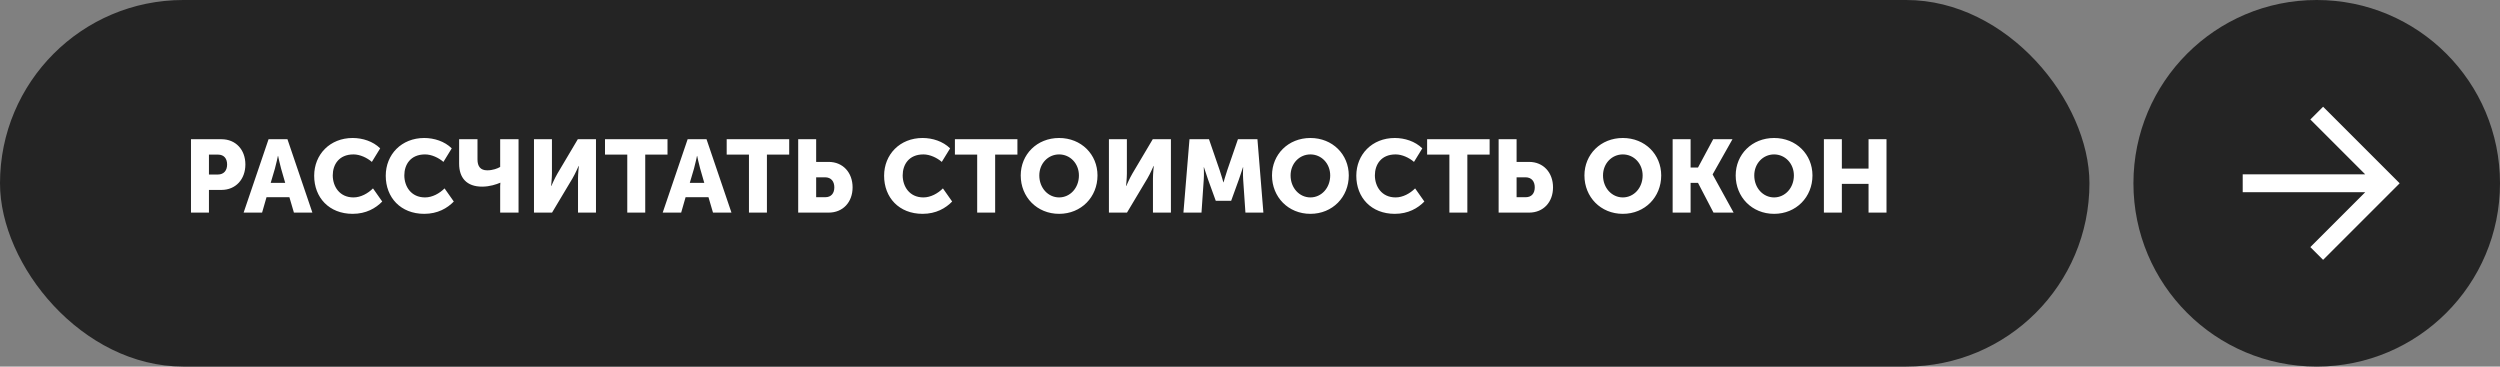
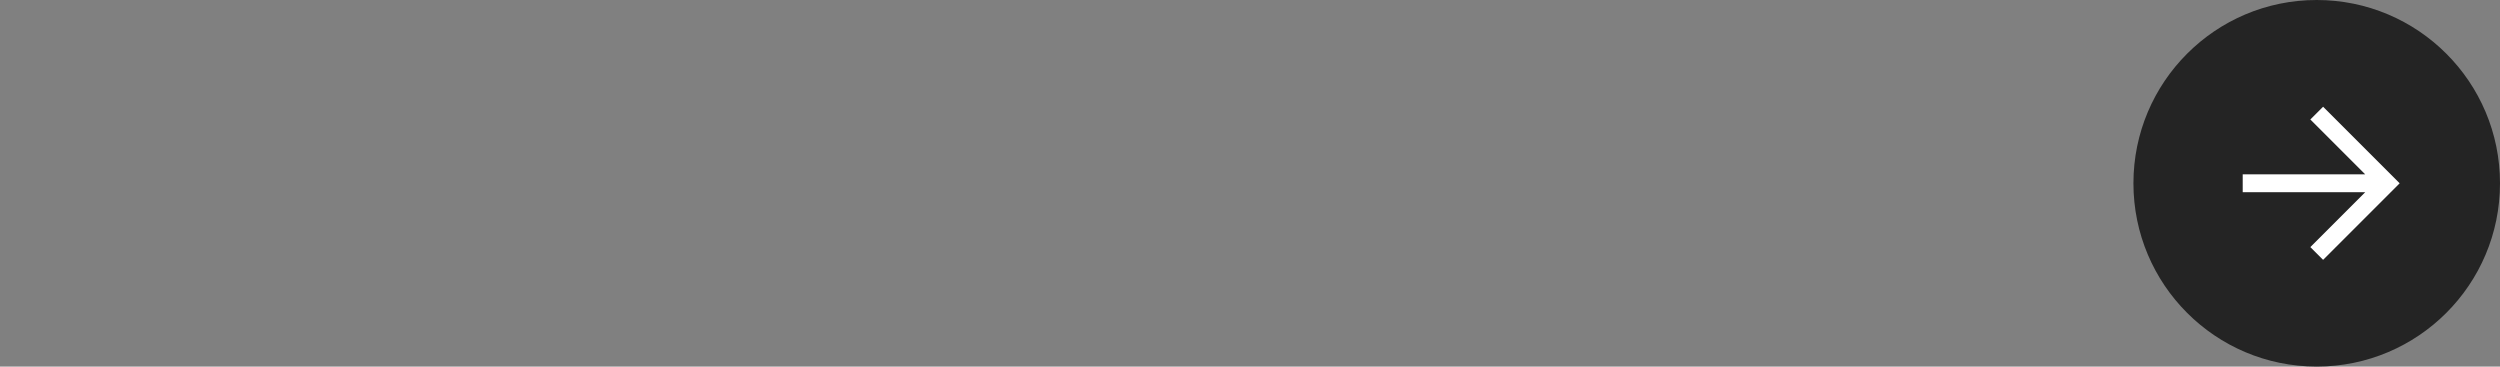
<svg xmlns="http://www.w3.org/2000/svg" width="341" height="50" viewBox="0 0 341 50" fill="none">
  <rect x="0" y="0" width="341" height="50" fill="#808080" stroke="none" />
-   <rect width="285" height="50" rx="25" fill="#242424" />
-   <path d="M26.05 29V18.99H30.208C32.154 18.99 33.47 20.418 33.47 22.434C33.47 24.45 32.154 25.906 30.208 25.906H28.5V29H26.05ZM28.5 23.806H29.704C30.558 23.806 30.978 23.232 30.978 22.434C30.978 21.636 30.558 21.09 29.746 21.09H28.5V23.806ZM33.23 29L36.632 18.99H39.208L42.609 29H40.09L39.474 26.9H36.352L35.749 29H33.23ZM36.925 24.94H38.9L38.34 22.994C38.157 22.364 37.934 21.272 37.934 21.272H37.906C37.906 21.272 37.681 22.364 37.499 22.994L36.925 24.94ZM42.854 23.974C42.854 21.062 45.01 18.822 48.104 18.822C49.448 18.822 50.876 19.27 51.856 20.236L50.722 22.084C50.078 21.524 49.112 21.062 48.216 21.062C46.214 21.062 45.388 22.476 45.388 23.918C45.388 25.402 46.284 26.928 48.216 26.928C49.21 26.928 50.19 26.382 50.876 25.696L52.136 27.488C51.254 28.398 49.938 29.168 48.104 29.168C44.884 29.168 42.854 26.942 42.854 23.974ZM52.616 23.974C52.616 21.062 54.772 18.822 57.866 18.822C59.21 18.822 60.638 19.27 61.618 20.236L60.484 22.084C59.84 21.524 58.874 21.062 57.978 21.062C55.976 21.062 55.15 22.476 55.15 23.918C55.15 25.402 56.046 26.928 57.978 26.928C58.972 26.928 59.952 26.382 60.638 25.696L61.898 27.488C61.016 28.398 59.7 29.168 57.866 29.168C54.646 29.168 52.616 26.942 52.616 23.974ZM65.76 25.458C63.646 25.458 62.624 24.254 62.624 22.322V18.99H65.13V21.748C65.13 22.7 65.536 23.232 66.46 23.232C67.216 23.232 67.874 22.98 68.224 22.77V18.99H70.73V29H68.224V25.374C68.224 25.178 68.252 24.926 68.252 24.926H68.224C67.734 25.136 66.81 25.458 65.76 25.458ZM72.835 29V18.99H75.285V23.666C75.285 24.296 75.173 25.374 75.173 25.374H75.201C75.201 25.374 75.649 24.324 76.041 23.666L78.813 18.99H81.291V29H78.841V24.338C78.841 23.708 78.953 22.63 78.953 22.63H78.925C78.925 22.63 78.477 23.68 78.085 24.338L75.299 29H72.835ZM85.56 29V21.09H82.522V18.99H91.048V21.09H88.01V29H85.56ZM90.392 29L93.794 18.99H96.37L99.772 29H97.252L96.636 26.9H93.514L92.912 29H90.392ZM94.088 24.94H96.062L95.502 22.994C95.32 22.364 95.096 21.272 95.096 21.272H95.068C95.068 21.272 94.844 22.364 94.662 22.994L94.088 24.94ZM102.158 29V21.09H99.12V18.99H107.646V21.09H104.608V29H102.158ZM108.874 29V18.99H111.324V22.084H113.032C114.978 22.084 116.294 23.54 116.294 25.556C116.294 27.572 114.978 29 113.032 29H108.874ZM111.324 26.9H112.57C113.382 26.9 113.802 26.354 113.802 25.556C113.802 24.758 113.382 24.184 112.528 24.184H111.324V26.9ZM120.592 23.974C120.592 21.062 122.748 18.822 125.842 18.822C127.186 18.822 128.614 19.27 129.594 20.236L128.46 22.084C127.816 21.524 126.85 21.062 125.954 21.062C123.952 21.062 123.126 22.476 123.126 23.918C123.126 25.402 124.022 26.928 125.954 26.928C126.948 26.928 127.928 26.382 128.614 25.696L129.874 27.488C128.992 28.398 127.676 29.168 125.842 29.168C122.622 29.168 120.592 26.942 120.592 23.974ZM133.288 29V21.09H130.25V18.99H138.776V21.09H135.738V29H133.288ZM139.227 23.932C139.227 21.062 141.439 18.822 144.463 18.822C147.487 18.822 149.699 21.062 149.699 23.932C149.699 26.872 147.487 29.168 144.463 29.168C141.439 29.168 139.227 26.872 139.227 23.932ZM141.761 23.932C141.761 25.64 142.965 26.928 144.463 26.928C145.961 26.928 147.165 25.64 147.165 23.932C147.165 22.294 145.961 21.062 144.463 21.062C142.965 21.062 141.761 22.294 141.761 23.932ZM151.257 29V18.99H153.707V23.666C153.707 24.296 153.595 25.374 153.595 25.374H153.623C153.623 25.374 154.071 24.324 154.463 23.666L157.235 18.99H159.713V29H157.263V24.338C157.263 23.708 157.375 22.63 157.375 22.63H157.347C157.347 22.63 156.899 23.68 156.507 24.338L153.721 29H151.257ZM161.42 29L162.246 18.99H164.906L166.362 23.218C166.586 23.862 166.866 24.87 166.866 24.87H166.894C166.894 24.87 167.174 23.862 167.398 23.218L168.854 18.99H171.514L172.326 29H169.876L169.568 24.492C169.512 23.736 169.568 22.812 169.568 22.812H169.54C169.54 22.812 169.204 23.862 168.98 24.492L167.93 27.39H165.83L164.78 24.492C164.556 23.862 164.22 22.812 164.22 22.812H164.192C164.192 22.812 164.248 23.736 164.192 24.492L163.884 29H161.42ZM173.502 23.932C173.502 21.062 175.714 18.822 178.738 18.822C181.762 18.822 183.974 21.062 183.974 23.932C183.974 26.872 181.762 29.168 178.738 29.168C175.714 29.168 173.502 26.872 173.502 23.932ZM176.036 23.932C176.036 25.64 177.24 26.928 178.738 26.928C180.236 26.928 181.44 25.64 181.44 23.932C181.44 22.294 180.236 21.062 178.738 21.062C177.24 21.062 176.036 22.294 176.036 23.932ZM185 23.974C185 21.062 187.156 18.822 190.25 18.822C191.594 18.822 193.022 19.27 194.002 20.236L192.868 22.084C192.224 21.524 191.258 21.062 190.362 21.062C188.36 21.062 187.534 22.476 187.534 23.918C187.534 25.402 188.43 26.928 190.362 26.928C191.356 26.928 192.336 26.382 193.022 25.696L194.282 27.488C193.4 28.398 192.084 29.168 190.25 29.168C187.03 29.168 185 26.942 185 23.974ZM197.697 29V21.09H194.659V18.99H203.185V21.09H200.147V29H197.697ZM204.413 29V18.99H206.863V22.084H208.571C210.517 22.084 211.833 23.54 211.833 25.556C211.833 27.572 210.517 29 208.571 29H204.413ZM206.863 26.9H208.109C208.921 26.9 209.341 26.354 209.341 25.556C209.341 24.758 208.921 24.184 208.067 24.184H206.863V26.9ZM216.117 23.932C216.117 21.062 218.329 18.822 221.353 18.822C224.377 18.822 226.589 21.062 226.589 23.932C226.589 26.872 224.377 29.168 221.353 29.168C218.329 29.168 216.117 26.872 216.117 23.932ZM218.651 23.932C218.651 25.64 219.855 26.928 221.353 26.928C222.851 26.928 224.055 25.64 224.055 23.932C224.055 22.294 222.851 21.062 221.353 21.062C219.855 21.062 218.651 22.294 218.651 23.932ZM228.148 29V18.99H230.598V22.854H231.606L233.678 18.99H236.31L233.608 23.778V23.806L236.464 29H233.72L231.606 24.94H230.598V29H228.148ZM236.748 23.932C236.748 21.062 238.96 18.822 241.984 18.822C245.008 18.822 247.22 21.062 247.22 23.932C247.22 26.872 245.008 29.168 241.984 29.168C238.96 29.168 236.748 26.872 236.748 23.932ZM239.282 23.932C239.282 25.64 240.486 26.928 241.984 26.928C243.482 26.928 244.686 25.64 244.686 23.932C244.686 22.294 243.482 21.062 241.984 21.062C240.486 21.062 239.282 22.294 239.282 23.932ZM248.779 29V18.99H251.229V22.994H254.869V18.99H257.319V29H254.869V25.08H251.229V29H248.779Z" fill="white" />
  <circle cx="316" cy="25" r="25" fill="#242424" />
  <path d="M305.905 23.782L322.614 23.782L315.13 16.297L316.87 14.557L327.314 25L316.87 35.443L315.13 33.703L322.614 26.218L305.905 26.218V23.782Z" fill="white" />
</svg>